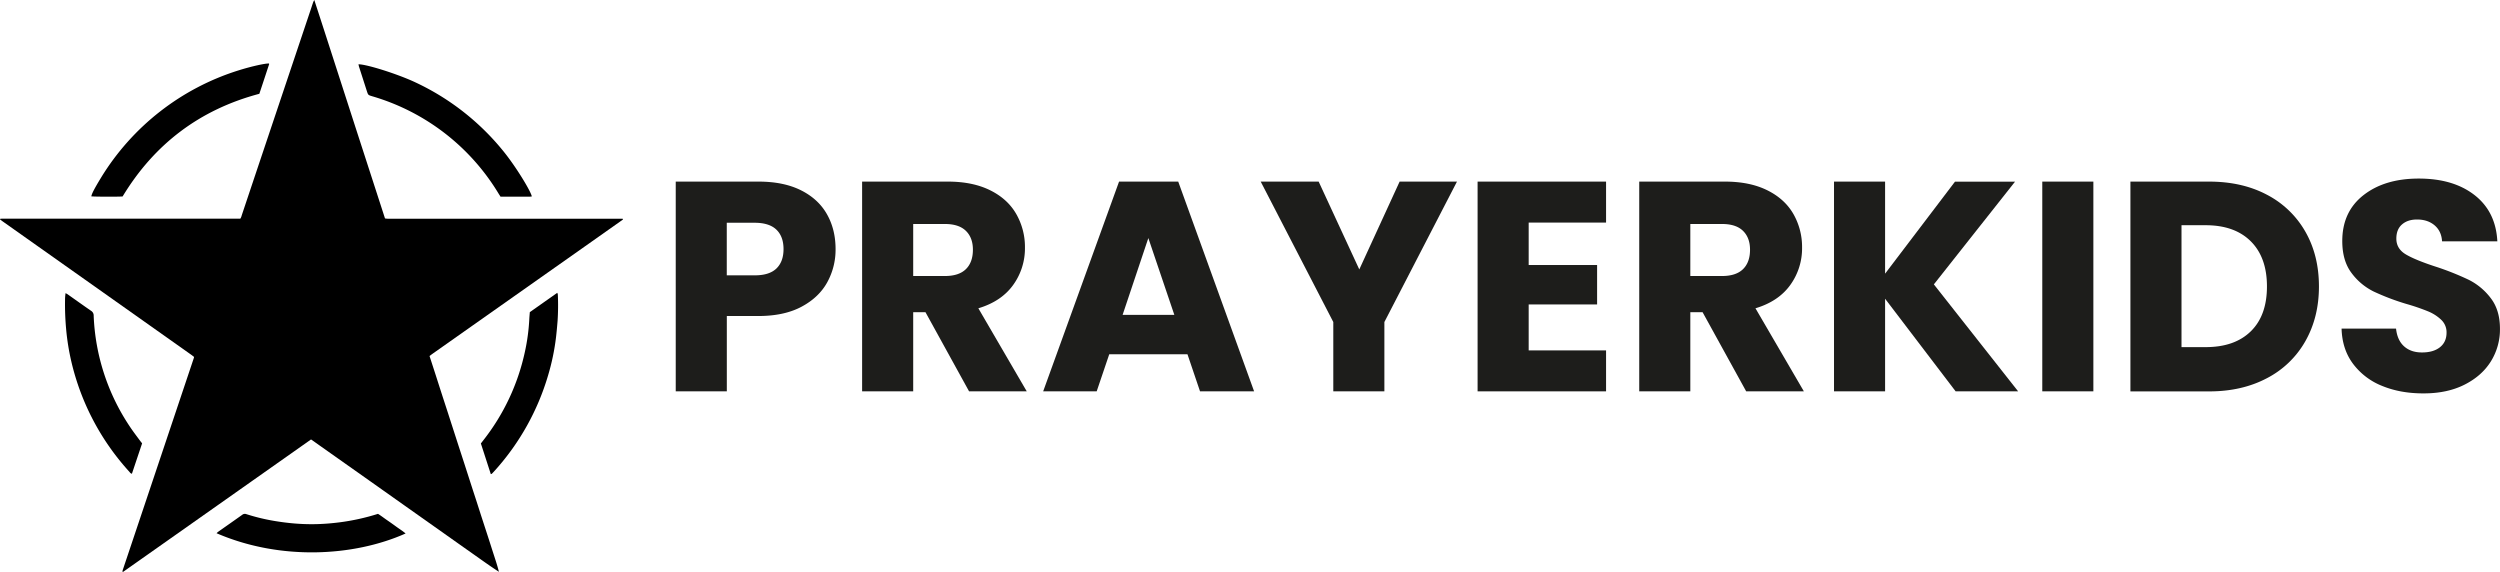
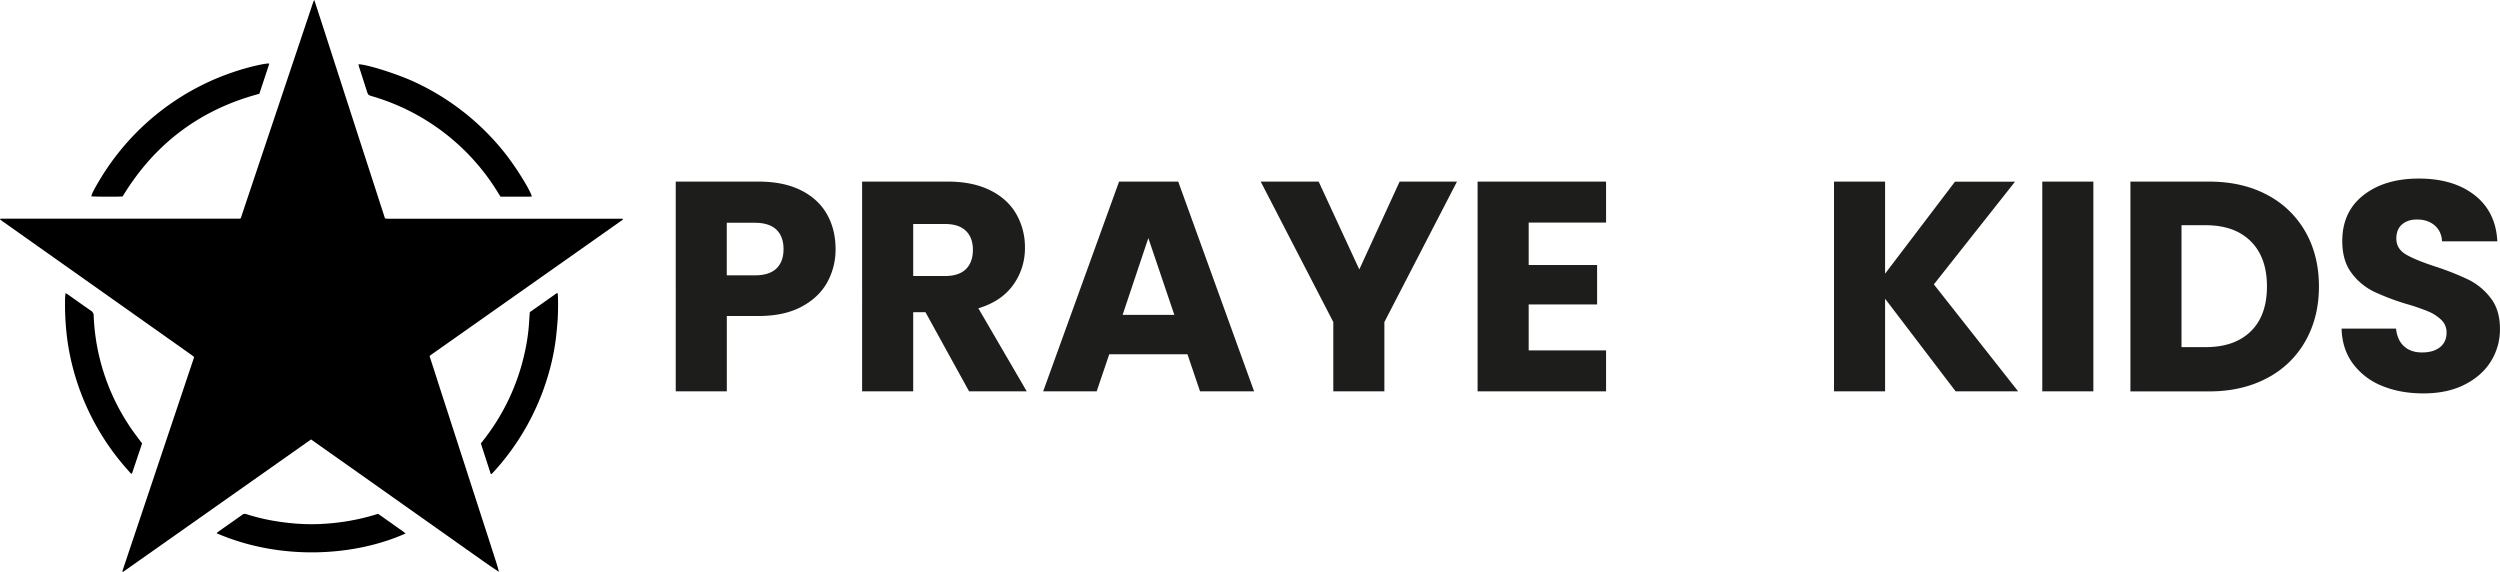
<svg xmlns="http://www.w3.org/2000/svg" id="Layer_1" data-name="Layer 1" viewBox="0 0 2055.47 470.33">
  <defs>
    <style>.cls-1{fill:#1d1d1b;}</style>
  </defs>
  <path d="M255.74,361.3l-77.42,54.56Q139.68,443.09,101,470.33a3.62,3.62,0,0,1-.29-.53.88.88,0,0,1,0-.28l.06-.28.15-.55a2.76,2.76,0,0,1,.08-.27l.54-1.6,57.54-171.6.36-1.08a.82.82,0,0,0,.06-.27c0-.09,0-.19-.06-.53-.59-.45-1.31-1-2.07-1.56q-33.91-24-67.84-48L2.35,182.14c-.82-.58-1.6-1.2-2.35-1.77.13-.28.15-.38.21-.43a.5.5,0,0,1,.27-.08c.28,0,.56-.05.84-.05l195.65,0a1.26,1.26,0,0,0,.28,0c.09,0,.18-.06.47-.16a10.94,10.94,0,0,0,1.06-2.69L210,143.43Q232.86,75.3,255.71,7.17c.6-1.79,1.17-3.58,1.79-5.35.18-.5.48-1,.91-1.82,6.61,20.23,13,40.12,19.43,60s12.91,40,19.37,59.92,12.88,39.74,19.34,59.7c.71.07,1.35.17,2,.2.85,0,1.7,0,2.55,0H508.82c1.1,0,2.21,0,3.22.06.33.69-.15.83-.39,1a7.67,7.67,0,0,1-.92.66l-30.25,21.34-124.75,87.9c-.83.59-1.64,1.23-2.57,1.94,1.62,5,3.22,9.9,4.8,14.81s3.16,9.86,4.75,14.79,3.2,9.84,4.8,14.77,3.17,9.85,4.77,14.78l4.77,14.78,4.8,14.77q2.38,7.38,4.76,14.78T391.42,411c1.59,4.92,3.15,9.86,4.75,14.78s3.21,9.84,4.81,14.77,3.16,9.86,4.75,14.78,3.23,9.75,4.47,14.8c-6.73-4.34-13.13-8.95-19.58-13.5s-12.77-9-19.16-13.54l-19.38-13.7-19.15-13.54-19.38-13.71Q304,395.39,294.4,388.6L275,374.91Z" />
  <path d="M100.82,161.52c-3.71.32-23.62.23-25.74-.09.43-2.32,2.56-6.41,8-15.37A203.84,203.84,0,0,1,196.25,57.83c10.54-3.3,21.85-5.79,24.91-5.61,0,.17.17.37.13.51q-4,12.2-8.06,24.39C164.28,90.13,126.91,118.42,100.82,161.52Z" />
  <path d="M294.73,52.87c6.56-.11,32.23,8,46.7,14.8a204.17,204.17,0,0,1,71.67,55.7c10.69,12.93,23,33.27,24.11,37.94a.59.59,0,0,1-.14.23.5.5,0,0,1-.27.07c-.47,0-.94.08-1.41.08H411.53c-.51-.8-1-1.57-1.51-2.36A180.43,180.43,0,0,0,306,79.14c-3.31-1-3.31-1-4.38-4.26q-3.19-9.94-6.39-19.89C295,54.31,294.9,53.61,294.73,52.87Z" />
  <path d="M403.53,389.82c-2.73-8.45-5.42-16.76-8.16-25.21l1.89-2.45a178.32,178.32,0,0,0,34.25-72.67,161.81,161.81,0,0,0,3.67-27.12c.09-1.87.28-3.74.43-5.72l22.57-15.9a6.39,6.39,0,0,1,.47,1.46,199.7,199.7,0,0,1-.2,21.47c-.37,4.5-.76,9-1.28,13.49a186.66,186.66,0,0,1-6.62,31.74,202.2,202.2,0,0,1-43.1,77.32c-1,1.13-2,2.22-3.08,3.31C404.26,389.66,404,389.66,403.53,389.82Z" />
  <path d="M116.83,364.54c-2.78,8.28-5.55,16.56-8.36,24.94-1.19-.15-1.64-1.07-2.22-1.72A202.76,202.76,0,0,1,58.59,297a193.85,193.85,0,0,1-4.22-26.48,221,221,0,0,1-.89-24,36,36,0,0,1,.44-5.51c.76.44,1.34.72,1.86,1.09,6.39,4.5,12.74,9.07,19.18,13.5a4.46,4.46,0,0,1,2.06,4,176.09,176.09,0,0,0,29.46,90.73c2.84,4.33,6,8.41,9.1,12.6C116,363.38,116.35,363.9,116.83,364.54Z" />
  <path d="M178.05,438.41c.57-.52.87-.86,1.23-1.12,6.62-4.67,13.27-9.3,19.86-14a3.44,3.44,0,0,1,3.4-.57,163,163,0,0,0,20.22,5.09q7.35,1.35,14.79,2.15a169.55,169.55,0,0,0,24.26.93c5.74-.2,11.46-.69,17.17-1.41a181.16,181.16,0,0,0,31.8-7c2.56,1.59,5,3.5,7.55,5.25s5.1,3.56,7.61,5.39,5.15,3.43,7.53,5.5C290.65,457.72,230.14,460.94,178.05,438.41Z" />
  <path class="cls-1" d="M680.08,232.22q-6.89,12.41-21.13,20t-35.37,7.61h-26v61.91h-42V149.31h68.05q20.63,0,34.88,7.12t21.37,19.66Q687,188.62,687,204.83A55.58,55.58,0,0,1,680.08,232.22ZM638.32,220.8q5.89-5.66,5.89-16t-5.89-16q-5.91-5.66-17.94-5.65H597.54v43.23h22.84Q632.41,226.44,638.32,220.8Z" />
  <path class="cls-1" d="M796.76,321.76l-35.86-65.1H750.82v65.1h-42V149.31h70.5q20.38,0,34.76,7.12T835.57,176a54.52,54.52,0,0,1,7.13,27.64A51.35,51.35,0,0,1,833,234.31q-9.71,13.5-28.61,19.16l39.79,68.29Zm-45.94-94.82h26q11.55,0,17.32-5.65t5.77-16q0-9.82-5.77-15.48t-17.32-5.65h-26Z" />
  <path class="cls-1" d="M976.33,291.3H912l-10.32,30.46h-44l62.4-172.45h48.64l62.39,172.45H986.65Zm-10.81-32.43-21.37-63.13L923,258.87Z" />
  <path class="cls-1" d="M1197.91,149.31l-59.69,115.46v57h-42v-57l-59.69-115.46h47.65l33.41,72.22,33.16-72.22Z" />
  <path class="cls-1" d="M1256.86,183v34.89h56.26v32.42h-56.26V288.1h63.63v33.66H1214.86V149.31h105.63V183Z" />
-   <path class="cls-1" d="M1435.69,321.76l-35.86-65.1h-10.07v65.1h-42V149.31h70.5q20.38,0,34.76,7.12t21.5,19.53a54.51,54.51,0,0,1,7.12,27.64,51.34,51.34,0,0,1-9.7,30.71q-9.71,13.5-28.62,19.16l39.8,68.29Zm-45.93-94.82h26q11.54,0,17.32-5.65t5.77-16q0-9.82-5.77-15.48t-17.32-5.65h-26Z" />
  <path class="cls-1" d="M1607.9,321.76l-58-76.15v76.15h-42V149.31h42V225l57.48-75.66h49.38L1590,233.81l69.28,87.95Z" />
  <path class="cls-1" d="M1721.14,149.31V321.76h-42V149.31Z" />
  <path class="cls-1" d="M1863.86,160.12a77.27,77.27,0,0,1,31.57,30.34q11.17,19.53,11.18,45.07,0,25.31-11.18,45A76.87,76.87,0,0,1,1863.74,311q-20.52,10.82-47.53,10.81H1751.6V149.31h64.61Q1843.47,149.31,1863.86,160.12ZM1850.6,272.38q13.26-13,13.26-36.85t-13.26-37.09q-13.27-13.26-37.1-13.26h-19.89V285.4h19.89Q1837.34,285.4,1850.6,272.38Z" />
  <path class="cls-1" d="M1958.68,317.34a55.35,55.35,0,0,1-24-18.18q-9-12-9.46-29H1970q1,9.58,6.64,14.62t14.73,5q9.35,0,14.74-4.3t5.41-11.91a14.11,14.11,0,0,0-4.3-10.56,34.65,34.65,0,0,0-10.56-6.88,170.58,170.58,0,0,0-17.81-6.14,193.66,193.66,0,0,1-27.27-10.32,50.3,50.3,0,0,1-18.18-15.23q-7.62-10.06-7.61-26.29,0-24.06,17.44-37.7t45.44-13.64q28.5,0,45.94,13.64t18.67,37.95h-45.45q-.49-8.34-6.14-13.14t-14.49-4.79q-7.62,0-12.28,4.05c-3.12,2.7-4.67,6.6-4.67,11.67q0,8.36,7.86,13t24.56,10.07a227.44,227.44,0,0,1,27.15,10.81,51.71,51.71,0,0,1,18,15q7.62,9.84,7.62,25.31a49.67,49.67,0,0,1-7.49,26.77q-7.5,12-21.74,19.16t-33.66,7.13Q1973.67,323.48,1958.68,317.34Z" />
</svg>